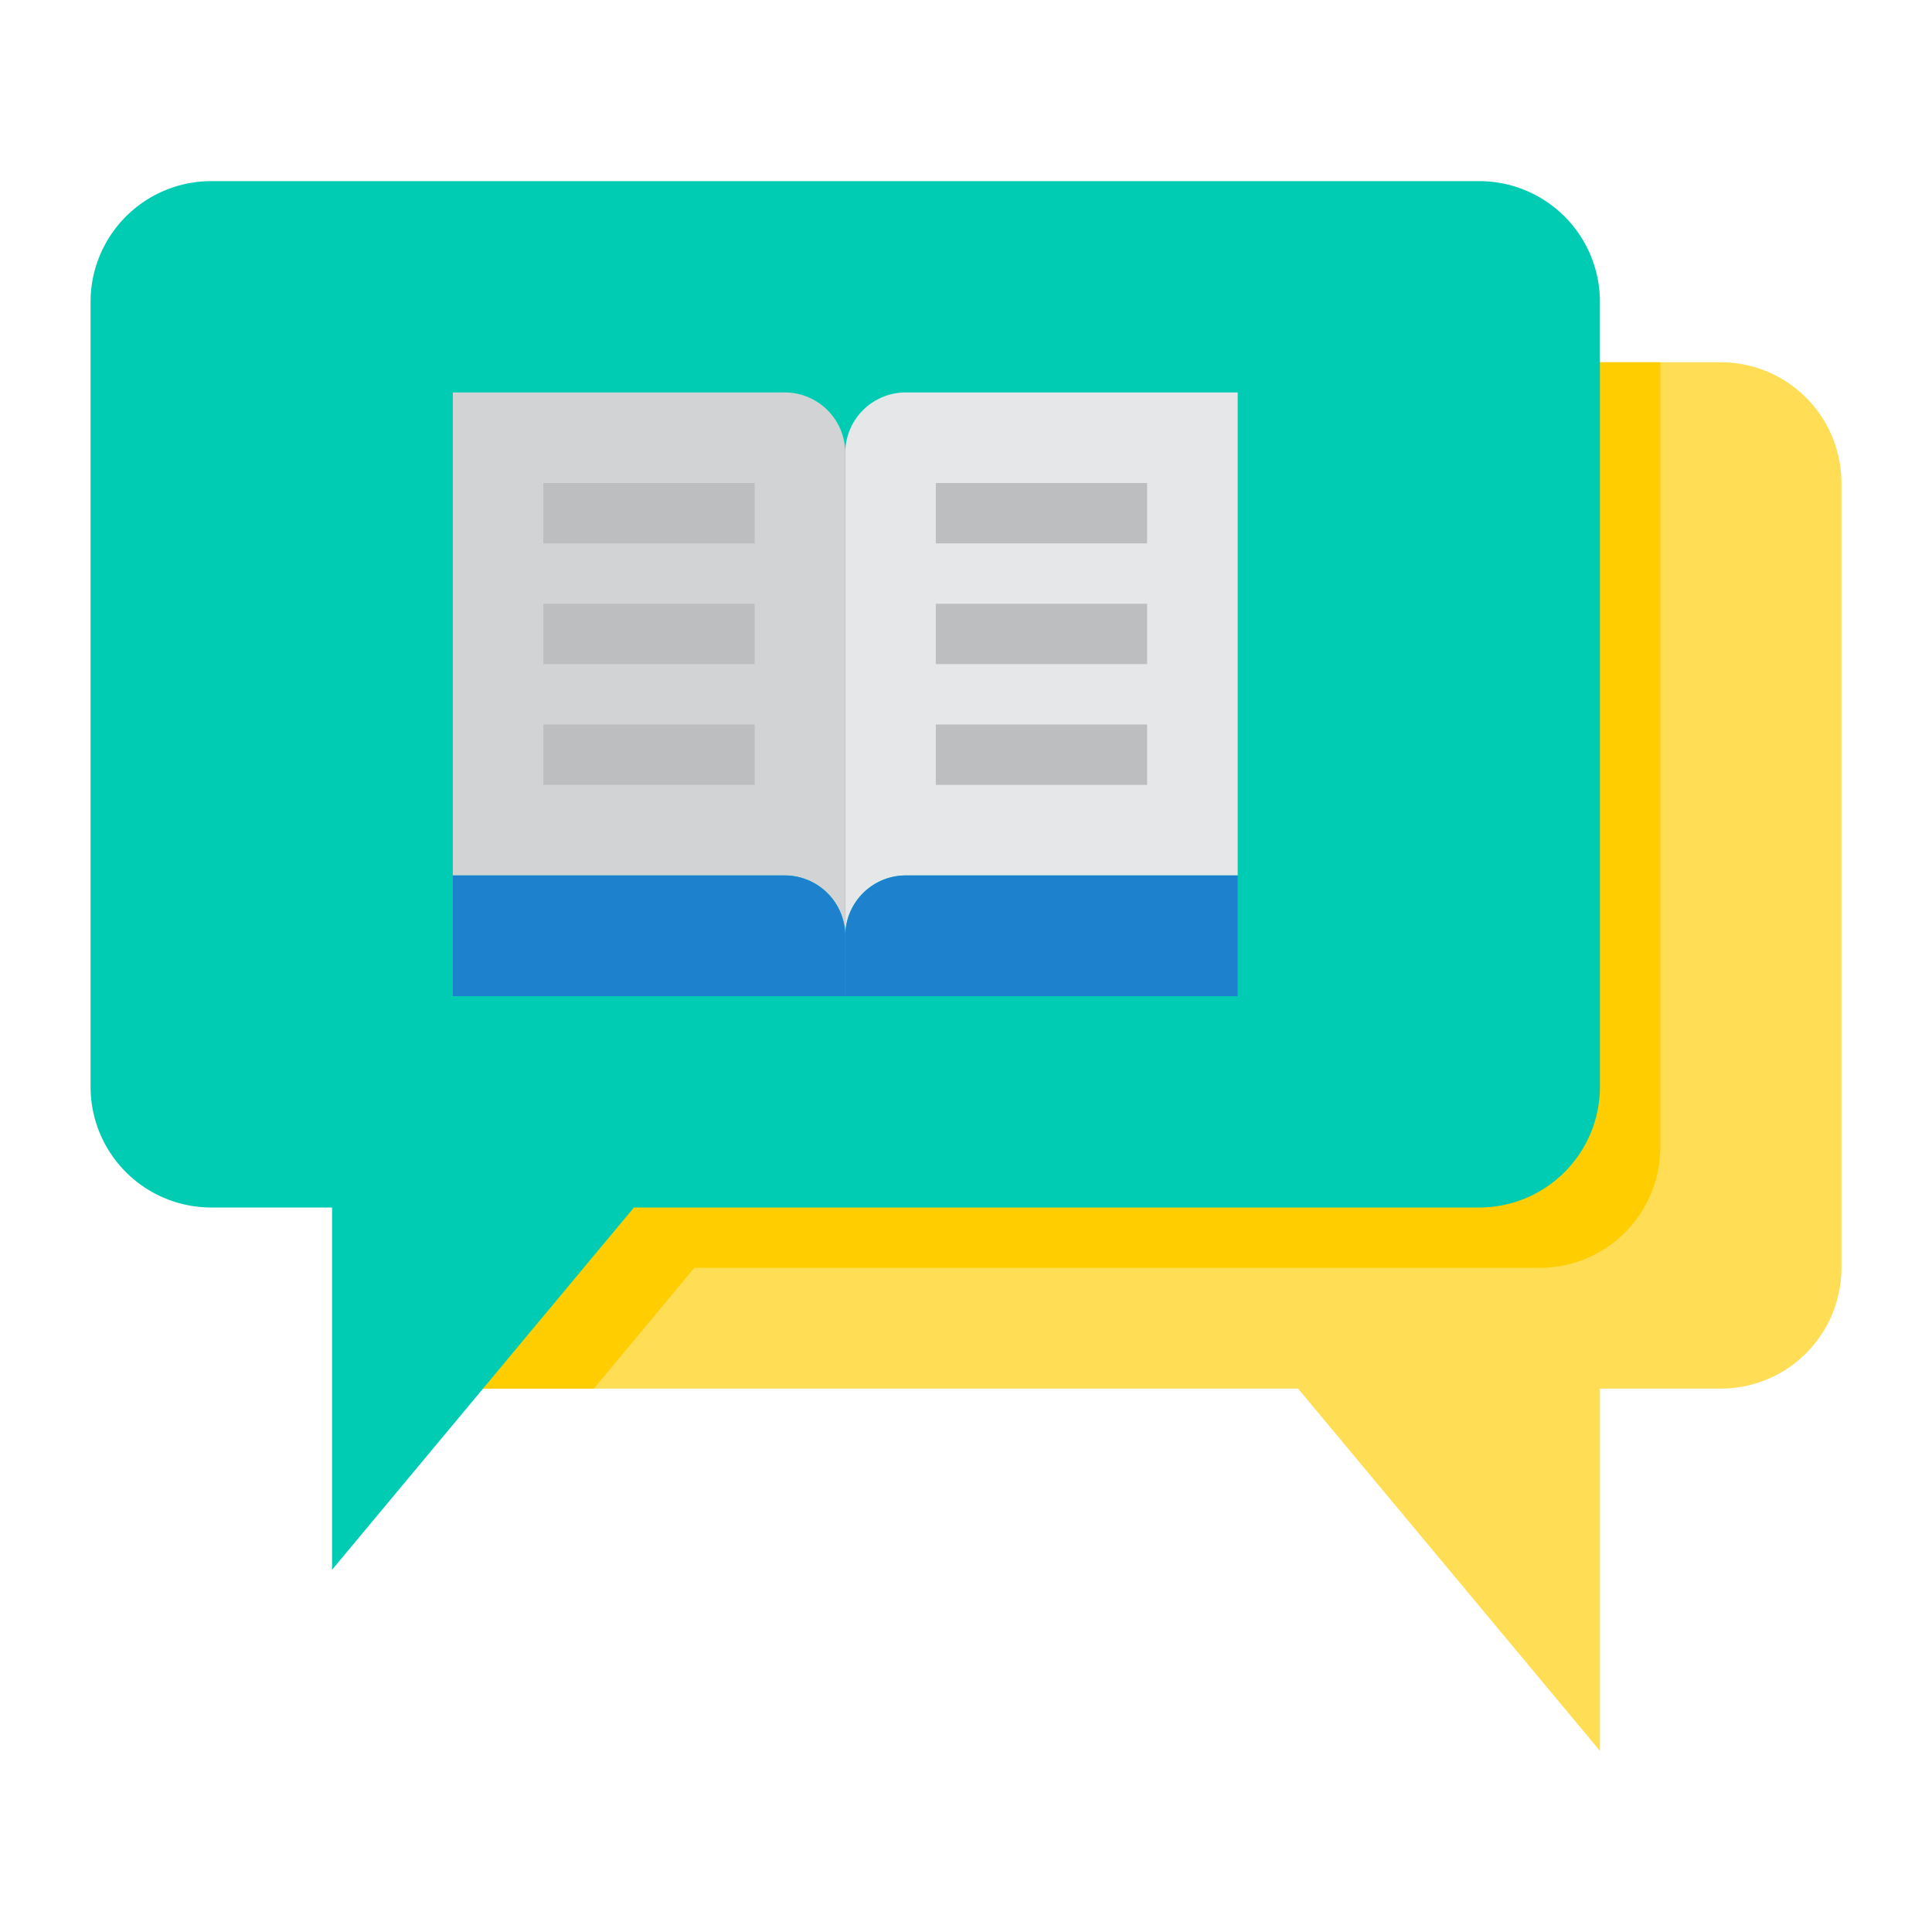
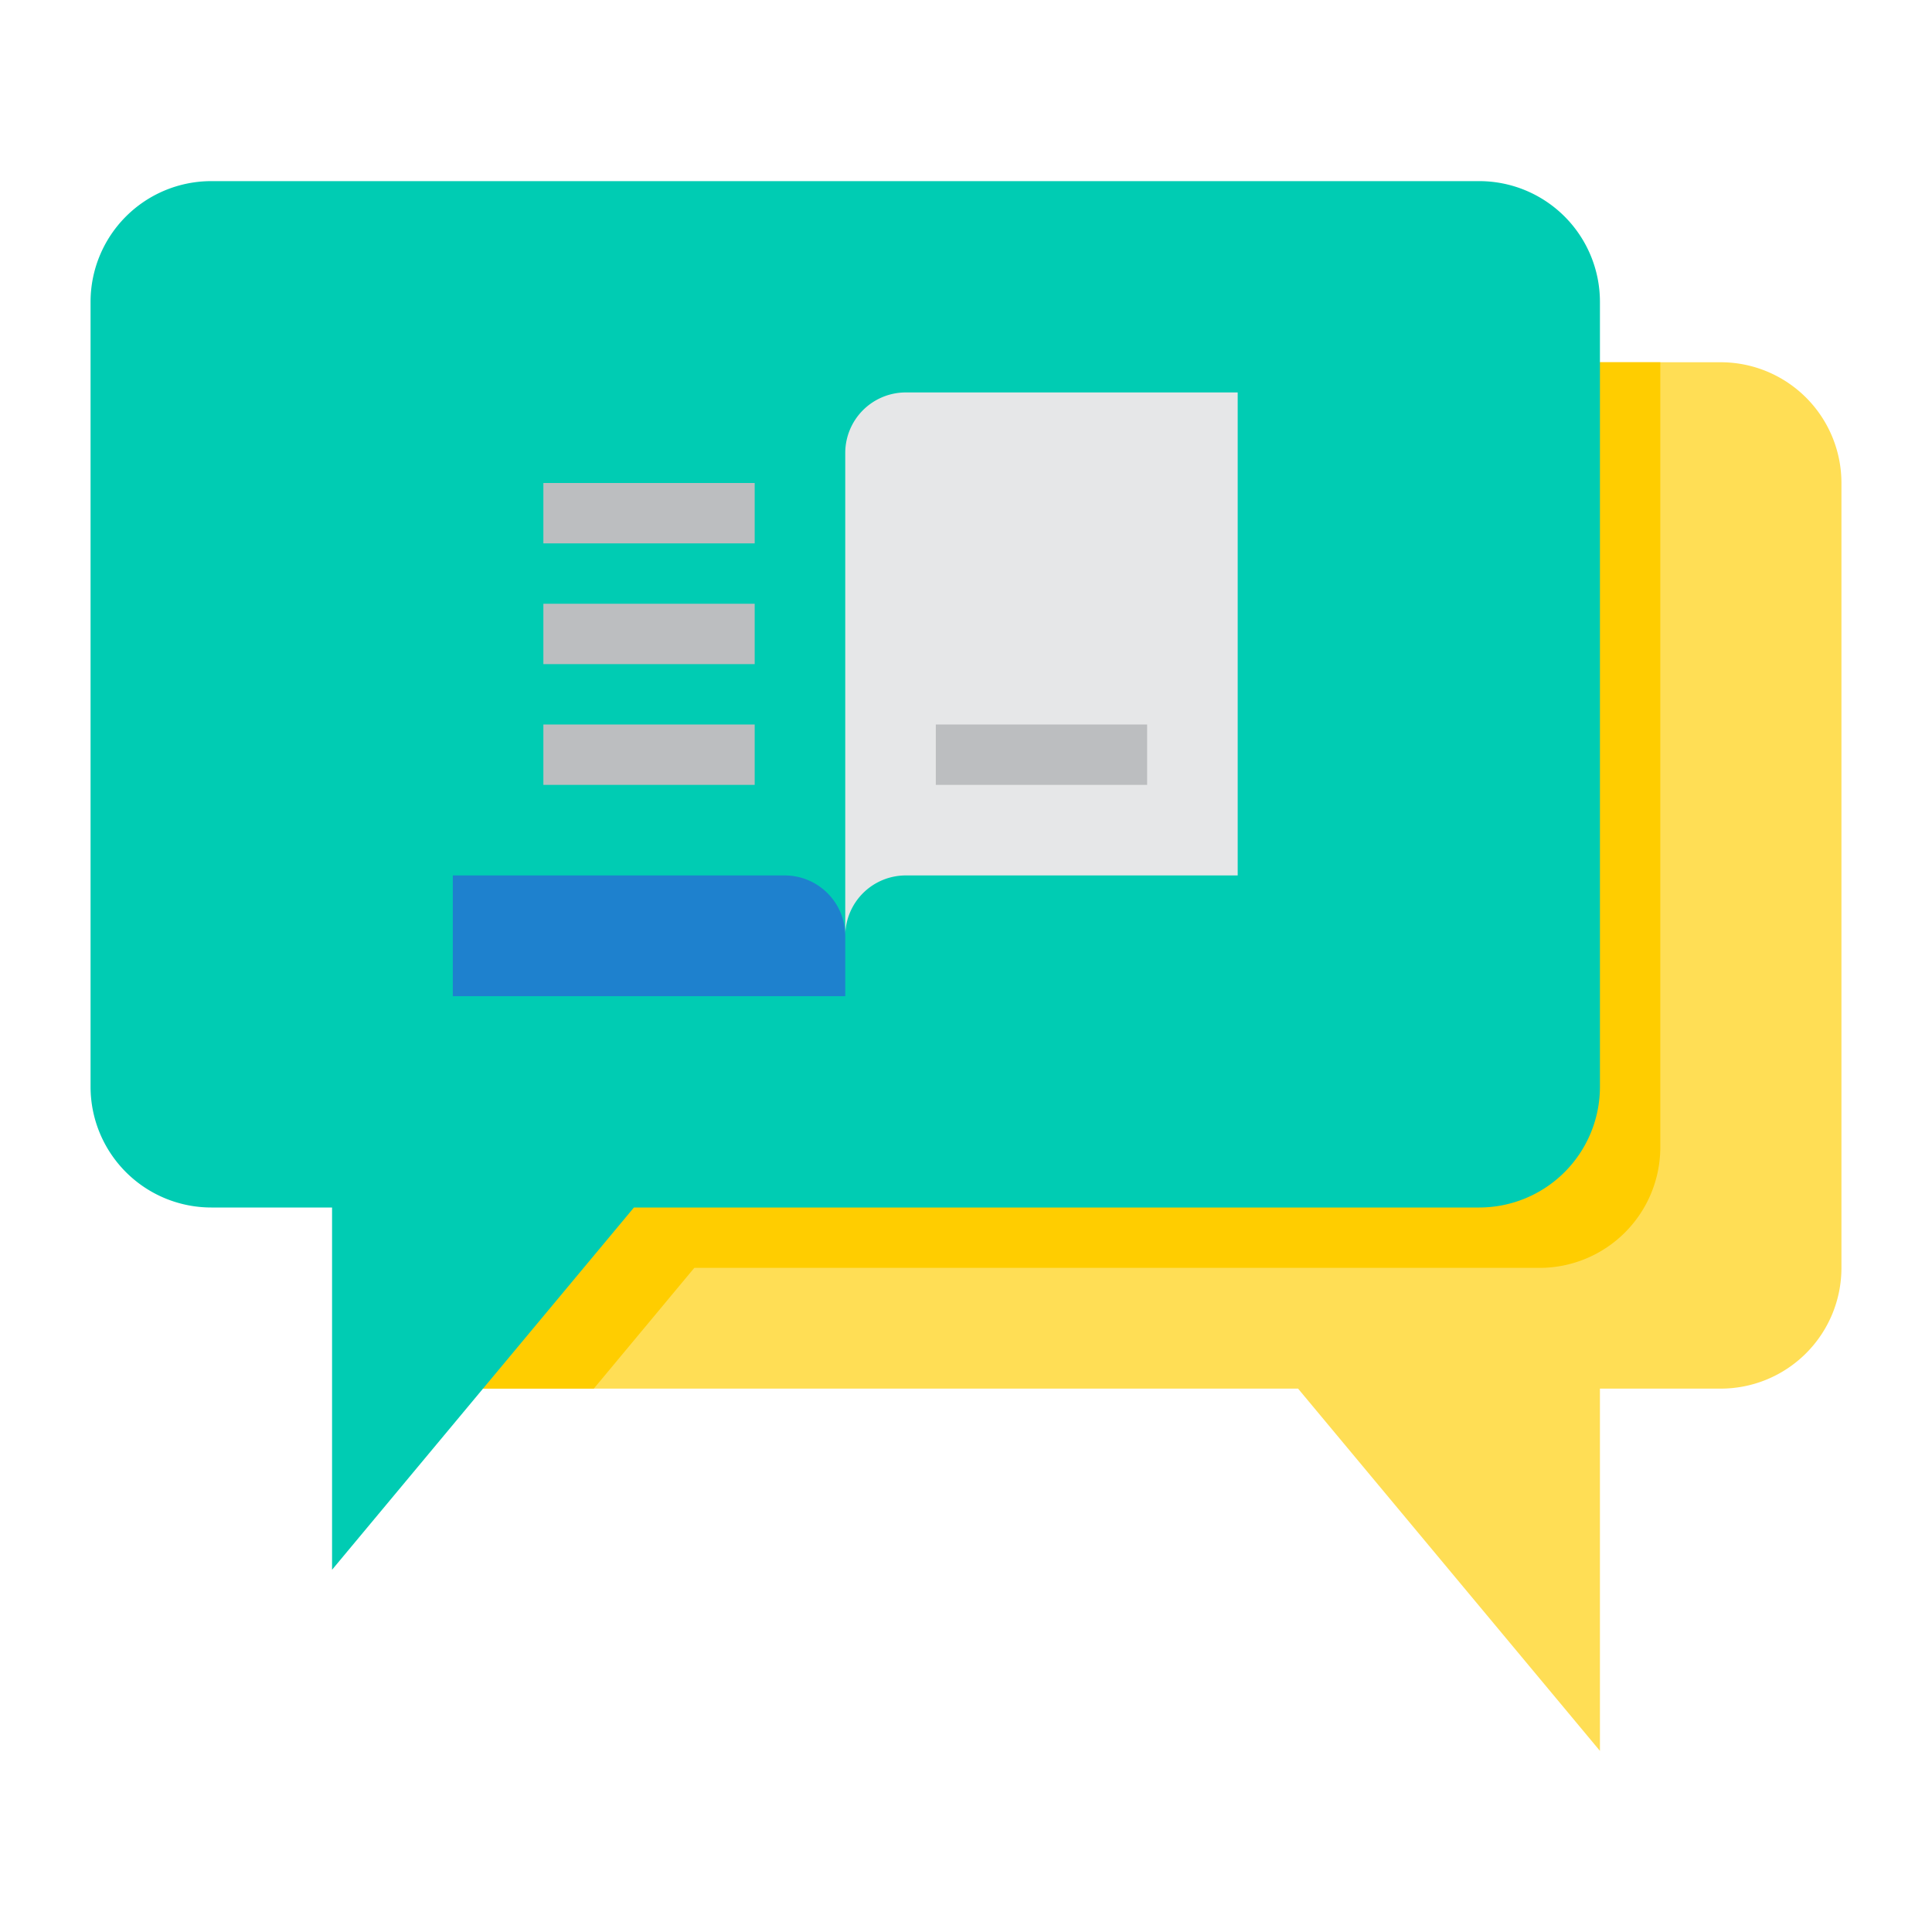
<svg xmlns="http://www.w3.org/2000/svg" height="512" viewBox="0 0 64 64" width="512">
  <path d="m61 16v26a4 4 0 0 1 -4 4h-4v12l-10-12h-27v-34h41a4 4 0 0 1 4 4z" fill="#ffde55" />
  <path d="m55 12v26a4 4 0 0 1 -4 4h-28l-3.33 4h-3.67v-34z" fill="#ffcd00" />
  <path d="m53 10v26a4 4 0 0 1 -4 4h-28l-10 12v-12h-4a4 4 0 0 1 -4-4v-26a4 4 0 0 1 4-4h42a4 4 0 0 1 4 4z" fill="#00ccb3" />
  <path d="m41 13v16h-11a2.006 2.006 0 0 0 -2 2v-16a2.006 2.006 0 0 1 2-2z" fill="#e6e7e8" />
-   <path d="m41 29v4h-13v-2a2.006 2.006 0 0 1 2-2z" fill="#1e81ce" />
-   <path d="m26 29h-11v-16h11a2.006 2.006 0 0 1 2 2v16a2.006 2.006 0 0 0 -2-2z" fill="#d1d3d4" />
  <path d="m28 33h-13v-4h11a2.006 2.006 0 0 1 2 2z" fill="#1e81ce" />
  <g fill="#bcbec0">
-     <path d="m31 16h7v2h-7z" />
-     <path d="m31 20h7v2h-7z" />
    <path d="m31 24h7v2h-7z" />
    <path d="m18 16h7v2h-7z" />
    <path d="m18 20h7v2h-7z" />
    <path d="m18 24h7v2h-7z" />
  </g>
</svg>